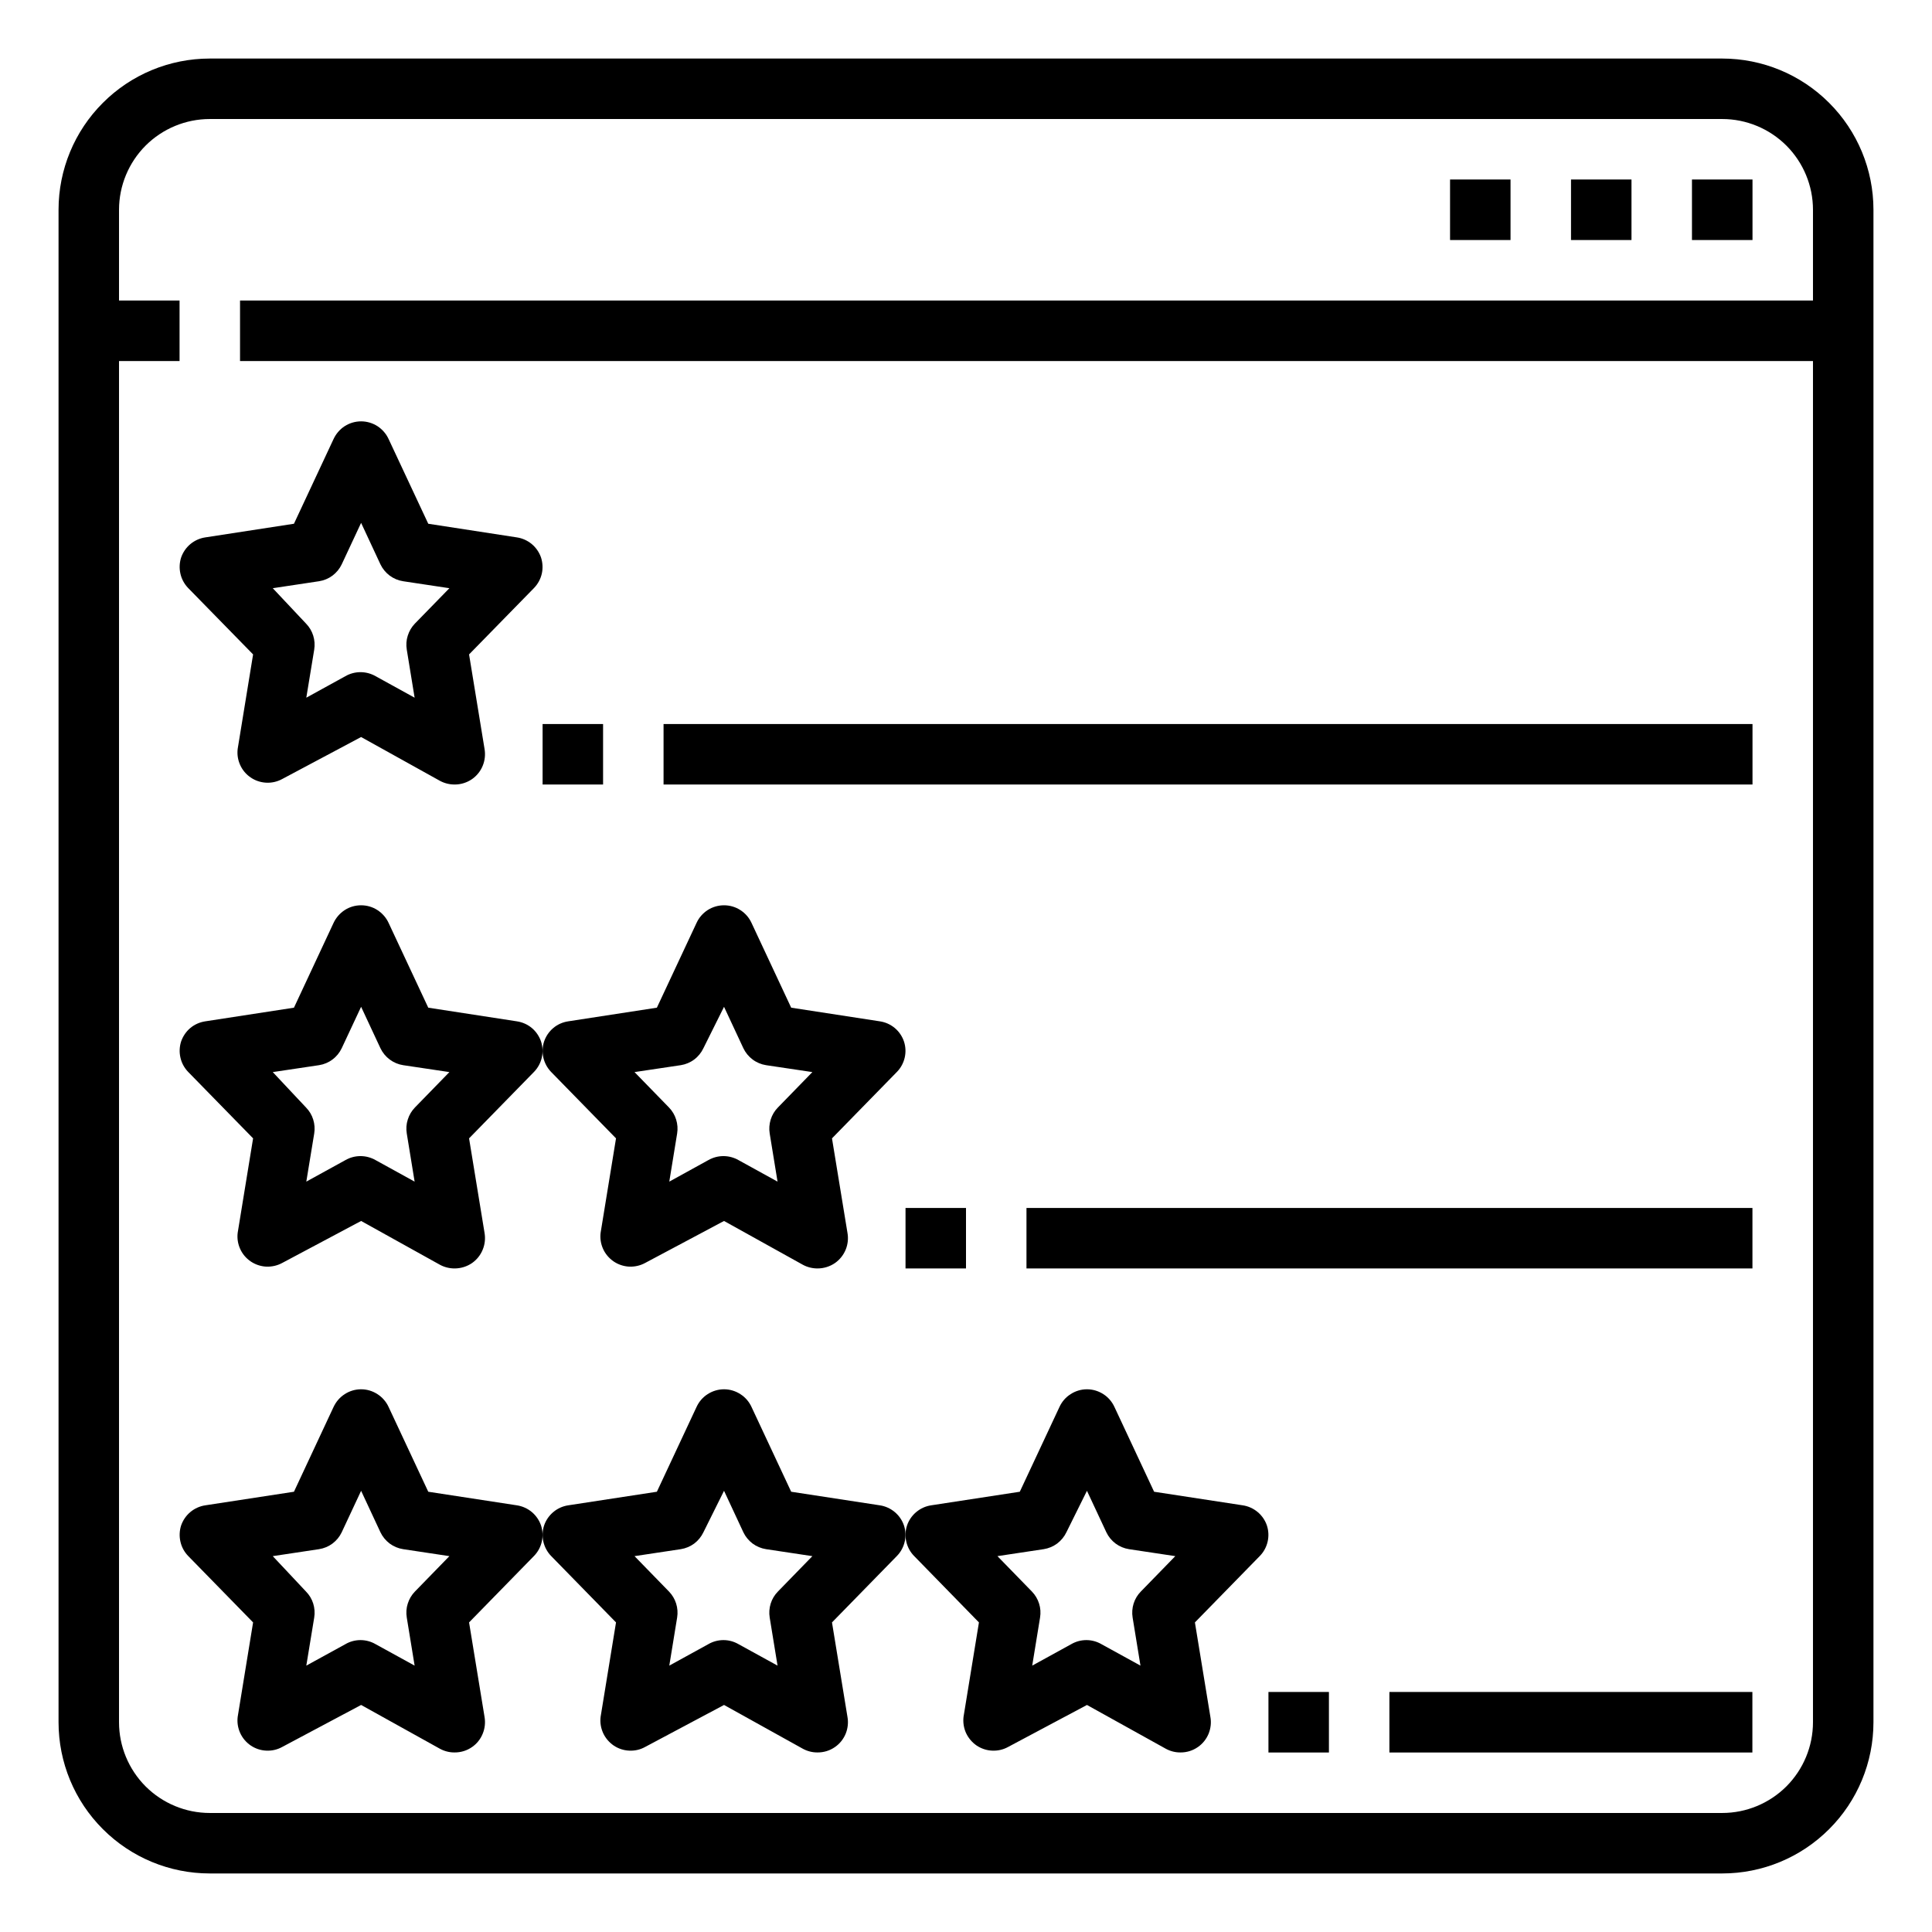
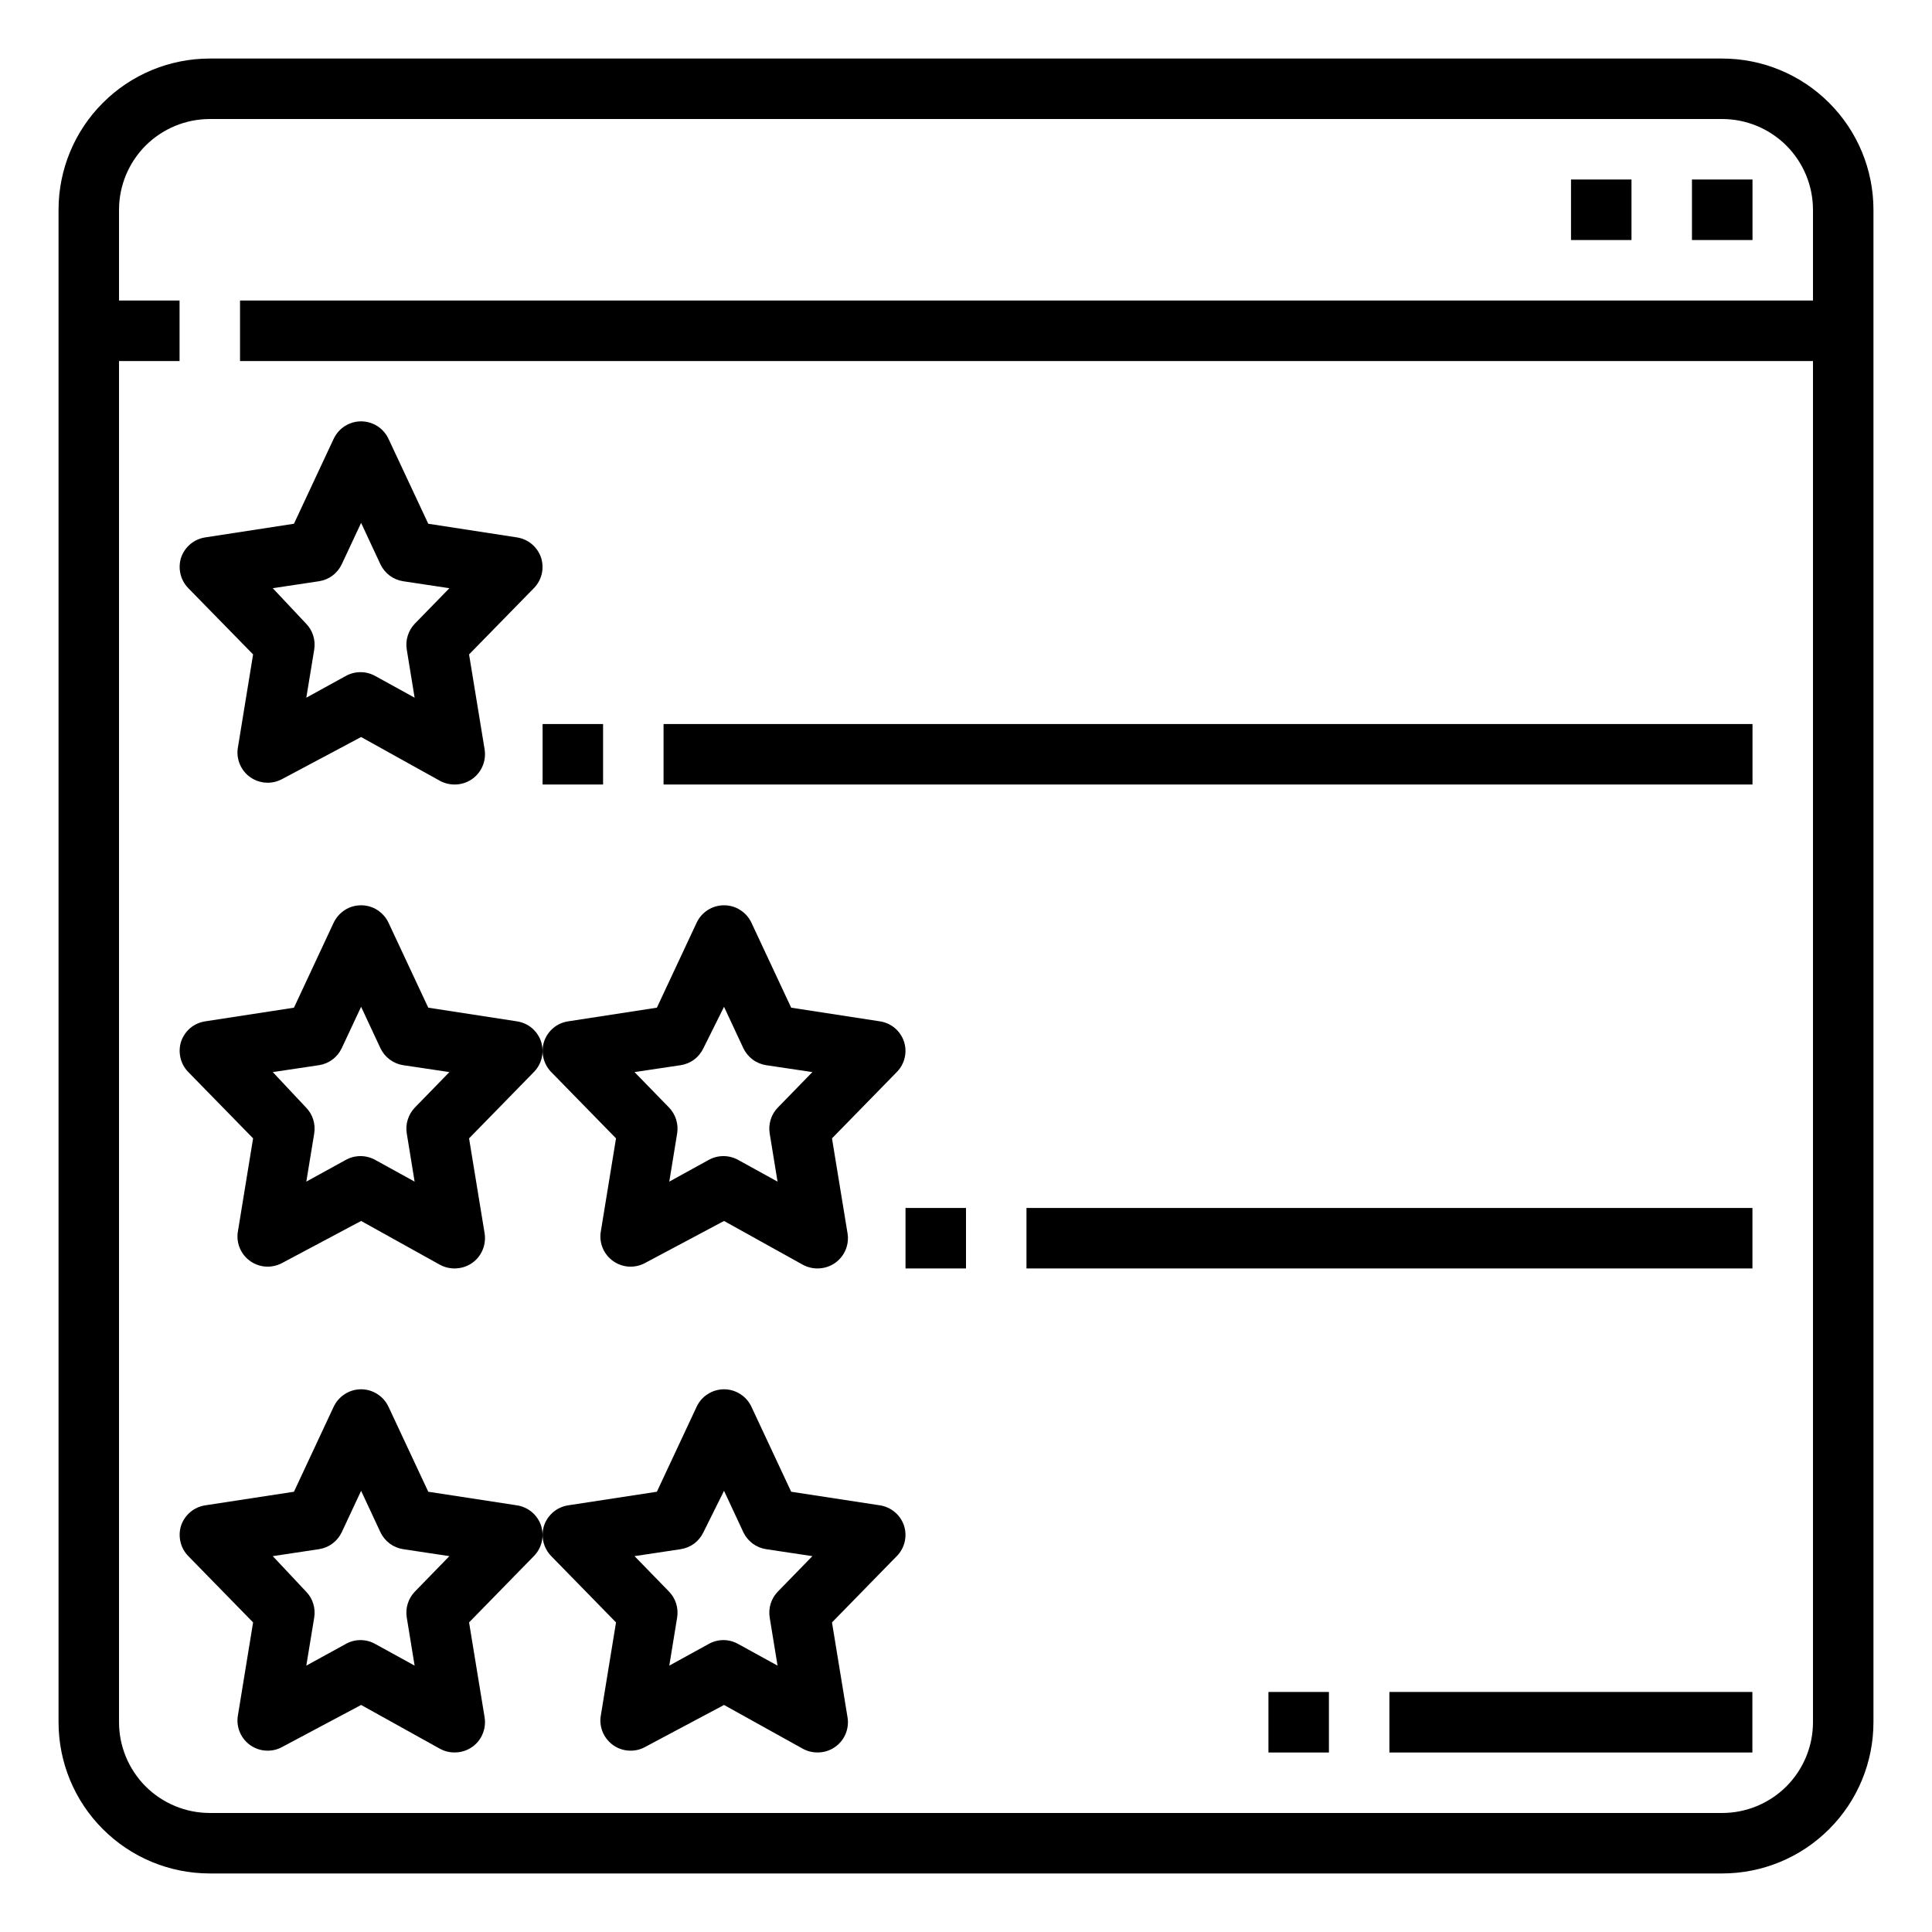
<svg xmlns="http://www.w3.org/2000/svg" width="33" height="33" viewBox="0 0 33 33" fill="none">
  <path d="M29.417 1H3.583C2.898 1 2.241 1.272 1.757 1.757C1.272 2.241 1 2.898 1 3.583V29.417C1 30.102 1.272 30.759 1.757 31.243C2.241 31.728 2.898 32 3.583 32H29.417C30.102 32 30.759 31.728 31.243 31.243C31.728 30.759 32 30.102 32 29.417V3.583C32 2.898 31.728 2.241 31.243 1.757C30.759 1.272 30.102 1 29.417 1ZM29.417 30.967H3.583C3.172 30.967 2.778 30.803 2.487 30.513C2.197 30.222 2.033 29.828 2.033 29.417V6.167H3.067V5.133H2.033V3.583C2.033 3.172 2.197 2.778 2.487 2.487C2.778 2.197 3.172 2.033 3.583 2.033H29.417C29.828 2.033 30.222 2.197 30.513 2.487C30.803 2.778 30.967 3.172 30.967 3.583V5.133H4.1V6.167H30.967V29.417C30.967 29.828 30.803 30.222 30.513 30.513C30.222 30.803 29.828 30.967 29.417 30.967Z" fill="black" />
-   <path d="M25.801 3.066H24.768V4.1H25.801V3.066Z" fill="black" />
+   <path d="M25.801 3.066H24.768V4.1V3.066Z" fill="black" />
  <path d="M27.867 3.066H26.834V4.1H27.867V3.066Z" fill="black" />
  <path d="M29.934 3.066H28.9V4.1H29.934V3.066Z" fill="black" />
  <path d="M15.028 25.712L13.514 25.48L12.837 24.033C12.796 23.943 12.73 23.866 12.646 23.813C12.563 23.759 12.466 23.73 12.367 23.73C12.268 23.73 12.171 23.759 12.087 23.813C12.004 23.866 11.938 23.943 11.897 24.033L11.22 25.48L9.706 25.712C9.612 25.726 9.523 25.766 9.451 25.827C9.378 25.888 9.323 25.968 9.293 26.058C9.264 26.147 9.26 26.242 9.281 26.333C9.302 26.424 9.347 26.508 9.411 26.575L10.522 27.712L10.259 29.324C10.247 29.418 10.262 29.513 10.301 29.6C10.34 29.686 10.403 29.76 10.481 29.814C10.559 29.867 10.651 29.898 10.746 29.902C10.841 29.907 10.935 29.886 11.018 29.84L12.367 29.122L13.715 29.871C13.791 29.912 13.877 29.934 13.963 29.933C14.07 29.934 14.175 29.902 14.263 29.84C14.344 29.784 14.407 29.705 14.445 29.613C14.482 29.521 14.493 29.421 14.475 29.324L14.211 27.712L15.322 26.575C15.387 26.508 15.432 26.424 15.453 26.333C15.474 26.242 15.47 26.147 15.441 26.058C15.411 25.968 15.356 25.888 15.283 25.827C15.21 25.766 15.122 25.726 15.028 25.712ZM13.287 27.185C13.23 27.243 13.188 27.313 13.164 27.39C13.14 27.467 13.134 27.549 13.147 27.629L13.281 28.45L12.615 28.084C12.536 28.038 12.447 28.014 12.357 28.014C12.266 28.014 12.177 28.038 12.098 28.084L11.432 28.45L11.566 27.629C11.579 27.549 11.573 27.467 11.549 27.39C11.525 27.313 11.483 27.243 11.427 27.185L10.838 26.58L11.628 26.461C11.711 26.448 11.79 26.415 11.858 26.365C11.925 26.314 11.979 26.248 12.015 26.172L12.367 25.464L12.697 26.172C12.733 26.248 12.788 26.314 12.855 26.365C12.923 26.415 13.002 26.448 13.085 26.461L13.876 26.58L13.287 27.185Z" fill="black" />
-   <path d="M21.227 25.712L19.713 25.48L19.036 24.033C18.995 23.943 18.929 23.866 18.846 23.813C18.762 23.759 18.665 23.73 18.566 23.73C18.467 23.73 18.37 23.759 18.287 23.813C18.203 23.866 18.137 23.943 18.096 24.033L17.419 25.48L15.905 25.712C15.811 25.726 15.723 25.766 15.65 25.827C15.577 25.888 15.522 25.968 15.492 26.058C15.463 26.147 15.459 26.242 15.48 26.333C15.501 26.424 15.546 26.508 15.611 26.575L16.721 27.712L16.458 29.324C16.447 29.418 16.461 29.513 16.5 29.6C16.54 29.686 16.602 29.76 16.68 29.814C16.759 29.867 16.85 29.898 16.945 29.902C17.04 29.907 17.134 29.886 17.218 29.84L18.566 29.122L19.915 29.871C19.991 29.912 20.076 29.934 20.163 29.933C20.27 29.934 20.374 29.902 20.462 29.84C20.543 29.784 20.606 29.705 20.644 29.613C20.681 29.521 20.692 29.421 20.674 29.324L20.41 27.712L21.521 26.575C21.586 26.508 21.631 26.424 21.652 26.333C21.673 26.242 21.669 26.147 21.64 26.058C21.61 25.968 21.555 25.888 21.482 25.827C21.409 25.766 21.321 25.726 21.227 25.712ZM19.486 27.185C19.429 27.243 19.387 27.313 19.363 27.39C19.339 27.467 19.333 27.549 19.346 27.629L19.48 28.45L18.814 28.084C18.735 28.038 18.646 28.014 18.556 28.014C18.465 28.014 18.376 28.038 18.297 28.084L17.631 28.45L17.765 27.629C17.778 27.549 17.773 27.467 17.748 27.39C17.724 27.313 17.682 27.243 17.626 27.185L17.037 26.58L17.827 26.461C17.91 26.448 17.989 26.415 18.057 26.365C18.124 26.314 18.179 26.248 18.215 26.172L18.566 25.464L18.897 26.172C18.933 26.248 18.987 26.314 19.055 26.365C19.122 26.415 19.201 26.448 19.284 26.461L20.075 26.58L19.486 27.185Z" fill="black" />
  <path d="M8.828 25.712L7.315 25.48L6.638 24.033C6.597 23.943 6.53 23.866 6.447 23.813C6.364 23.759 6.267 23.73 6.168 23.73C6.068 23.73 5.971 23.759 5.888 23.813C5.805 23.866 5.739 23.943 5.697 24.033L5.021 25.48L3.507 25.712C3.413 25.726 3.324 25.766 3.251 25.827C3.178 25.888 3.124 25.968 3.093 26.058C3.065 26.147 3.061 26.242 3.082 26.333C3.102 26.424 3.148 26.508 3.212 26.575L4.323 27.712L4.06 29.324C4.048 29.418 4.063 29.513 4.102 29.6C4.141 29.686 4.203 29.76 4.282 29.814C4.36 29.867 4.452 29.898 4.547 29.902C4.641 29.907 4.736 29.886 4.819 29.84L6.168 29.122L7.516 29.871C7.592 29.912 7.678 29.934 7.764 29.933C7.871 29.934 7.976 29.902 8.064 29.84C8.145 29.784 8.208 29.705 8.245 29.613C8.283 29.521 8.293 29.421 8.276 29.324L8.012 27.712L9.123 26.575C9.188 26.508 9.233 26.424 9.254 26.333C9.275 26.242 9.27 26.147 9.242 26.058C9.211 25.968 9.157 25.888 9.084 25.827C9.011 25.766 8.922 25.726 8.828 25.712ZM7.087 27.185C7.031 27.243 6.989 27.313 6.965 27.39C6.94 27.467 6.935 27.549 6.948 27.629L7.082 28.45L6.416 28.084C6.337 28.038 6.248 28.014 6.157 28.014C6.067 28.014 5.977 28.038 5.899 28.084L5.232 28.45L5.367 27.629C5.38 27.549 5.374 27.467 5.35 27.39C5.326 27.313 5.284 27.243 5.227 27.185L4.659 26.58L5.449 26.461C5.533 26.448 5.612 26.415 5.679 26.365C5.747 26.314 5.801 26.248 5.837 26.172L6.168 25.464L6.498 26.172C6.534 26.248 6.589 26.314 6.656 26.365C6.724 26.415 6.802 26.448 6.886 26.461L7.676 26.58L7.087 27.185Z" fill="black" />
  <path d="M15.028 17.445L13.514 17.212L12.837 15.765C12.796 15.675 12.73 15.599 12.646 15.545C12.563 15.491 12.466 15.463 12.367 15.463C12.268 15.463 12.171 15.491 12.087 15.545C12.004 15.599 11.938 15.675 11.897 15.765L11.22 17.212L9.706 17.445C9.612 17.459 9.523 17.498 9.451 17.559C9.378 17.62 9.323 17.701 9.293 17.791C9.264 17.88 9.26 17.974 9.281 18.065C9.302 18.156 9.347 18.24 9.411 18.307L10.522 19.444L10.259 21.056C10.247 21.15 10.262 21.246 10.301 21.332C10.34 21.419 10.403 21.492 10.481 21.546C10.559 21.599 10.651 21.63 10.746 21.635C10.841 21.639 10.935 21.618 11.018 21.573L12.367 20.855L13.715 21.604C13.791 21.645 13.877 21.666 13.963 21.666C14.07 21.666 14.175 21.634 14.263 21.573C14.344 21.516 14.407 21.437 14.445 21.345C14.482 21.254 14.493 21.153 14.475 21.056L14.211 19.444L15.322 18.307C15.387 18.24 15.432 18.156 15.453 18.065C15.474 17.974 15.47 17.88 15.441 17.791C15.411 17.701 15.356 17.62 15.283 17.559C15.21 17.498 15.122 17.459 15.028 17.445ZM13.287 18.917C13.23 18.975 13.188 19.045 13.164 19.123C13.14 19.2 13.134 19.282 13.147 19.361L13.281 20.183L12.615 19.816C12.536 19.771 12.447 19.747 12.357 19.747C12.266 19.747 12.177 19.771 12.098 19.816L11.432 20.183L11.566 19.361C11.579 19.282 11.573 19.2 11.549 19.123C11.525 19.045 11.483 18.975 11.427 18.917L10.838 18.312L11.628 18.194C11.711 18.181 11.79 18.148 11.858 18.097C11.925 18.047 11.979 17.98 12.015 17.904L12.367 17.197L12.697 17.904C12.733 17.98 12.788 18.047 12.855 18.097C12.923 18.148 13.002 18.181 13.085 18.194L13.876 18.312L13.287 18.917Z" fill="black" />
  <path d="M8.828 17.445L7.315 17.212L6.638 15.765C6.597 15.675 6.53 15.599 6.447 15.545C6.364 15.491 6.267 15.463 6.168 15.463C6.068 15.463 5.971 15.491 5.888 15.545C5.805 15.599 5.739 15.675 5.697 15.765L5.021 17.212L3.507 17.445C3.413 17.459 3.324 17.498 3.251 17.559C3.178 17.62 3.124 17.701 3.093 17.791C3.065 17.88 3.061 17.974 3.082 18.065C3.102 18.156 3.148 18.24 3.212 18.307L4.323 19.444L4.06 21.056C4.048 21.15 4.063 21.246 4.102 21.332C4.141 21.419 4.203 21.492 4.282 21.546C4.36 21.599 4.452 21.63 4.547 21.635C4.641 21.639 4.736 21.618 4.819 21.573L6.168 20.855L7.516 21.604C7.592 21.645 7.678 21.666 7.764 21.666C7.871 21.666 7.976 21.634 8.064 21.573C8.145 21.516 8.208 21.437 8.245 21.345C8.283 21.254 8.293 21.153 8.276 21.056L8.012 19.444L9.123 18.307C9.188 18.24 9.233 18.156 9.254 18.065C9.275 17.974 9.27 17.88 9.242 17.791C9.211 17.701 9.157 17.62 9.084 17.559C9.011 17.498 8.922 17.459 8.828 17.445ZM7.087 18.917C7.031 18.975 6.989 19.045 6.965 19.123C6.94 19.2 6.935 19.282 6.948 19.361L7.082 20.183L6.416 19.816C6.337 19.771 6.248 19.747 6.157 19.747C6.067 19.747 5.977 19.771 5.899 19.816L5.232 20.183L5.367 19.361C5.38 19.282 5.374 19.2 5.35 19.123C5.326 19.045 5.284 18.975 5.227 18.917L4.659 18.312L5.449 18.194C5.533 18.181 5.612 18.148 5.679 18.097C5.747 18.047 5.801 17.98 5.837 17.904L6.168 17.197L6.498 17.904C6.534 17.98 6.589 18.047 6.656 18.097C6.724 18.148 6.802 18.181 6.886 18.194L7.676 18.312L7.087 18.917Z" fill="black" />
  <path d="M8.828 9.179L7.315 8.946L6.638 7.5C6.597 7.41 6.53 7.333 6.447 7.279C6.364 7.226 6.267 7.197 6.168 7.197C6.068 7.197 5.971 7.226 5.888 7.279C5.805 7.333 5.739 7.41 5.697 7.5L5.021 8.946L3.507 9.179C3.413 9.193 3.324 9.233 3.251 9.294C3.178 9.355 3.124 9.435 3.093 9.525C3.065 9.614 3.061 9.709 3.082 9.8C3.102 9.891 3.148 9.974 3.212 10.042L4.323 11.178L4.06 12.79C4.048 12.885 4.063 12.98 4.102 13.066C4.141 13.153 4.203 13.227 4.282 13.28C4.36 13.334 4.452 13.364 4.547 13.369C4.641 13.374 4.736 13.352 4.819 13.307L6.168 12.589L7.516 13.338C7.592 13.379 7.678 13.4 7.764 13.4C7.871 13.401 7.976 13.368 8.064 13.307C8.145 13.25 8.208 13.171 8.245 13.08C8.283 12.988 8.293 12.888 8.276 12.79L8.012 11.178L9.123 10.042C9.188 9.974 9.233 9.891 9.254 9.8C9.275 9.709 9.27 9.614 9.242 9.525C9.211 9.435 9.157 9.355 9.084 9.294C9.011 9.233 8.922 9.193 8.828 9.179ZM7.087 10.651C7.031 10.709 6.989 10.78 6.965 10.857C6.94 10.934 6.935 11.016 6.948 11.096L7.082 11.917L6.416 11.55C6.337 11.505 6.248 11.481 6.157 11.481C6.067 11.481 5.977 11.505 5.899 11.55L5.232 11.917L5.367 11.096C5.38 11.016 5.374 10.934 5.35 10.857C5.326 10.78 5.284 10.709 5.227 10.651L4.659 10.047L5.449 9.928C5.533 9.915 5.612 9.882 5.679 9.832C5.747 9.781 5.801 9.715 5.837 9.639L6.168 8.931L6.498 9.639C6.534 9.715 6.589 9.781 6.656 9.832C6.724 9.882 6.802 9.915 6.886 9.928L7.676 10.047L7.087 10.651Z" fill="black" />
  <path d="M29.934 12.367H11.334V13.4H29.934V12.367Z" fill="black" />
  <path d="M29.933 20.633H17.533V21.666H29.933V20.633Z" fill="black" />
  <path d="M29.932 28.9H23.732V29.934H29.932V28.9Z" fill="black" />
  <path d="M10.301 12.367H9.268V13.4H10.301V12.367Z" fill="black" />
  <path d="M16.5 20.633H15.467V21.666H16.5V20.633Z" fill="black" />
  <path d="M22.699 28.9H21.666V29.934H22.699V28.9Z" fill="black" />
</svg>